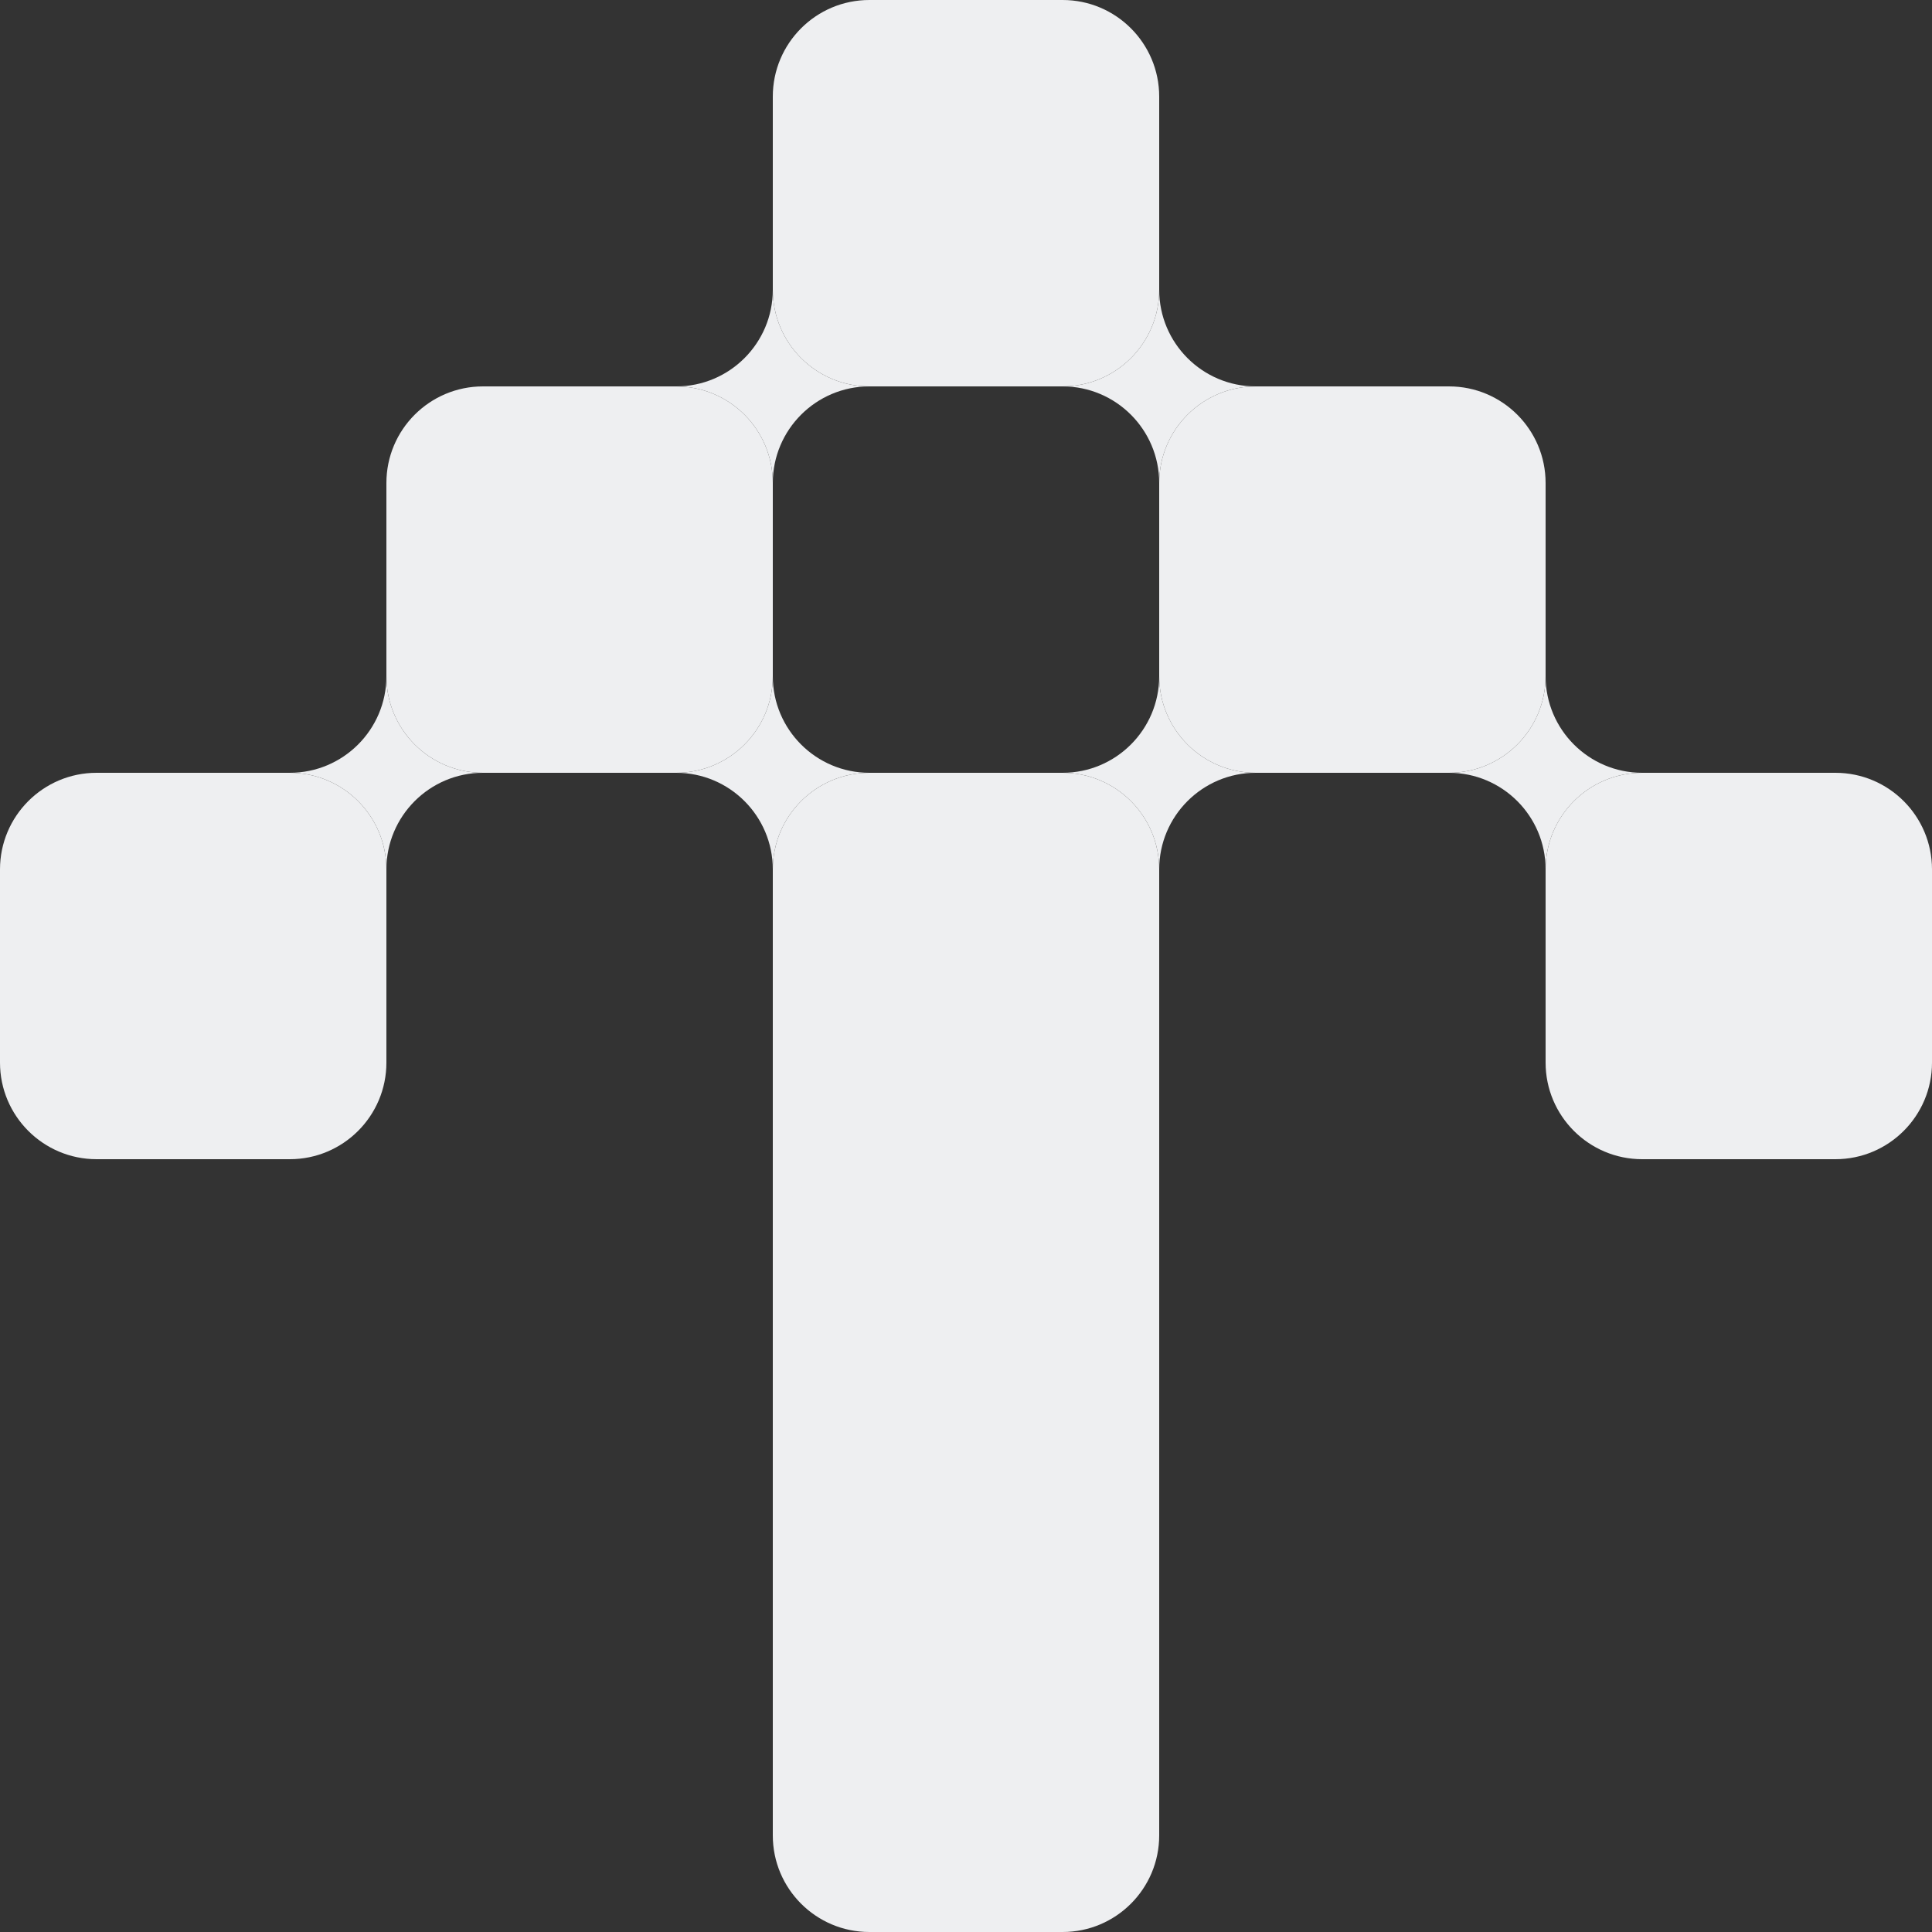
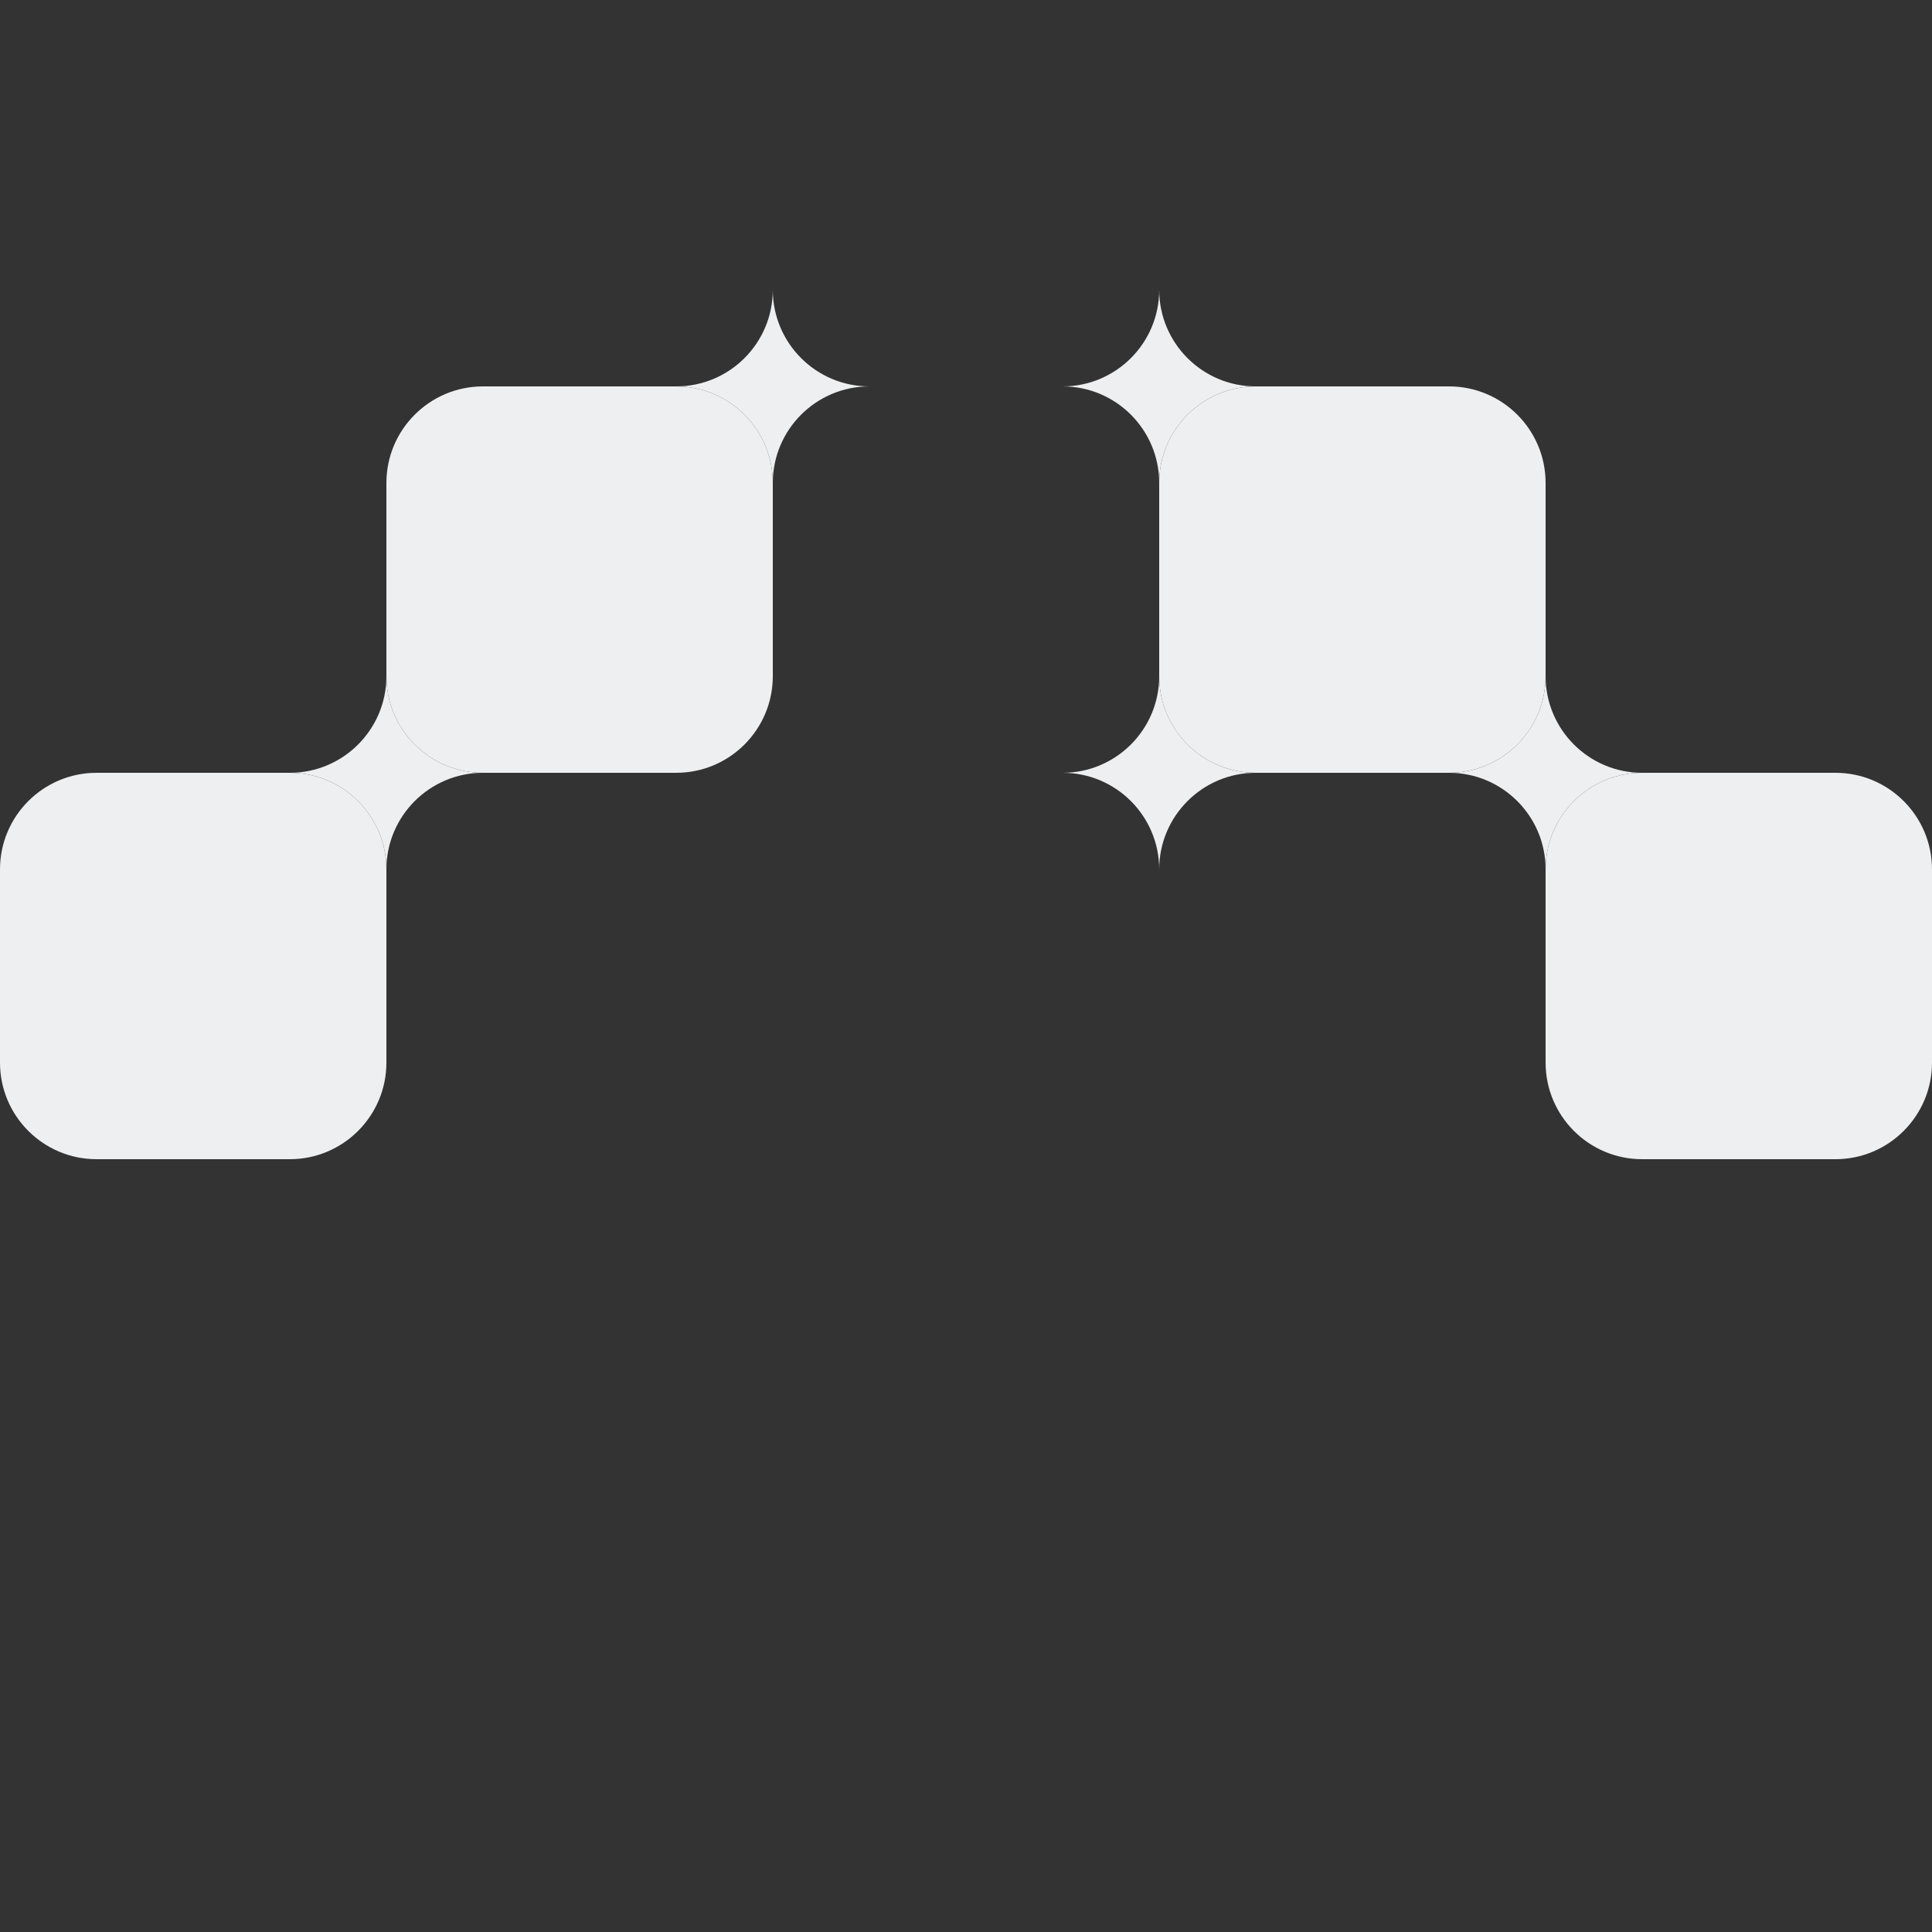
<svg xmlns="http://www.w3.org/2000/svg" width="28" height="28" viewBox="0 0 28 28" fill="none">
  <rect x="0" y="0" width="28" height="28" fill="#333333" stroke="none" />
  <path d="M4.2 16.8C4.973 16.8 5.6 16.173 5.6 15.4V12.6C5.6 11.827 4.973 11.2 4.2 11.2H1.4C0.627 11.2 -3.37976e-08 11.827 0 12.6L1.22392e-07 15.4C1.56189e-07 16.173 0.627 16.8 1.4 16.8H4.2Z" fill="#EEEFF1" />
  <path d="M23.8 16.8C23.027 16.8 22.4 16.173 22.4 15.4V12.6C22.4 11.827 23.027 11.2 23.8 11.2H26.6C27.373 11.2 28 11.827 28 12.6V15.4C28 16.173 27.373 16.8 26.6 16.8H23.8Z" fill="#EEEFF1" />
  <path d="M9.8 11.2C10.573 11.2 11.2 10.573 11.2 9.8V7C11.2 6.227 10.573 5.6 9.8 5.6H7C6.227 5.6 5.6 6.227 5.6 7V9.8C5.6 10.573 6.227 11.2 7 11.2H9.8Z" fill="#EEEFF1" />
  <path d="M18.2 11.2C17.427 11.2 16.8 10.573 16.8 9.8V7C16.8 6.227 17.427 5.6 18.2 5.6H21C21.773 5.6 22.4 6.227 22.4 7V9.8C22.4 10.573 21.773 11.2 21 11.2H18.2Z" fill="#EEEFF1" />
-   <path d="M12.6 28C11.827 28 11.2 27.373 11.2 26.6L11.2 12.6C11.2 11.827 11.827 11.2 12.6 11.2H15.4C16.173 11.2 16.8 11.827 16.8 12.6V26.6C16.8 27.373 16.173 28 15.4 28H12.6Z" fill="#EEEFF1" />
-   <path d="M12.6 22.4C11.827 22.4 11.2 21.773 11.2 21V18.2C11.2 17.427 11.827 16.8 12.6 16.8H15.4C16.173 16.8 16.8 17.427 16.8 18.2V21C16.8 21.773 16.173 22.4 15.4 22.4H12.6Z" fill="#EEEFF1" />
-   <path d="M15.4 5.6C16.173 5.6 16.8 4.973 16.8 4.2V1.4C16.8 0.627 16.173 -3.37976e-08 15.4 0L12.6 1.22392e-07C11.827 1.56189e-07 11.2 0.627 11.2 1.4V4.2C11.2 4.973 11.827 5.6 12.6 5.6H15.4Z" fill="#EEEFF1" />
  <path d="M15.4 11.2C16.173 11.2 16.8 11.827 16.8 12.6C16.8 11.827 17.427 11.2 18.2 11.2C17.427 11.2 16.8 10.573 16.8 9.8C16.8 10.573 16.173 11.2 15.4 11.2Z" fill="#EEEFF1" />
  <path d="M15.4 5.6C16.173 5.6 16.8 6.227 16.8 7C16.8 6.227 17.427 5.6 18.2 5.6C17.427 5.6 16.8 4.973 16.8 4.2C16.8 4.973 16.173 5.6 15.4 5.6Z" fill="#EEEFF1" />
  <path d="M9.8 5.6C10.573 5.6 11.2 6.227 11.2 7C11.2 6.227 11.827 5.6 12.6 5.6C11.827 5.6 11.2 4.973 11.2 4.2C11.2 4.973 10.573 5.6 9.8 5.6Z" fill="#EEEFF1" />
  <path d="M21 11.2C21.773 11.2 22.4 11.827 22.4 12.6C22.4 11.827 23.027 11.2 23.8 11.2C23.027 11.2 22.4 10.573 22.4 9.8C22.4 10.573 21.773 11.2 21 11.2Z" fill="#EEEFF1" />
-   <path d="M9.8 11.2C10.573 11.2 11.2 11.827 11.2 12.6C11.2 11.827 11.827 11.2 12.6 11.2C11.827 11.2 11.2 10.573 11.2 9.8C11.2 10.573 10.573 11.2 9.8 11.2Z" fill="#EEEFF1" />
  <path d="M4.2 11.2C4.973 11.2 5.6 11.827 5.6 12.6C5.6 11.827 6.227 11.2 7 11.2C6.227 11.2 5.6 10.573 5.6 9.8C5.6 10.573 4.973 11.2 4.2 11.2Z" fill="#EEEFF1" />
</svg>